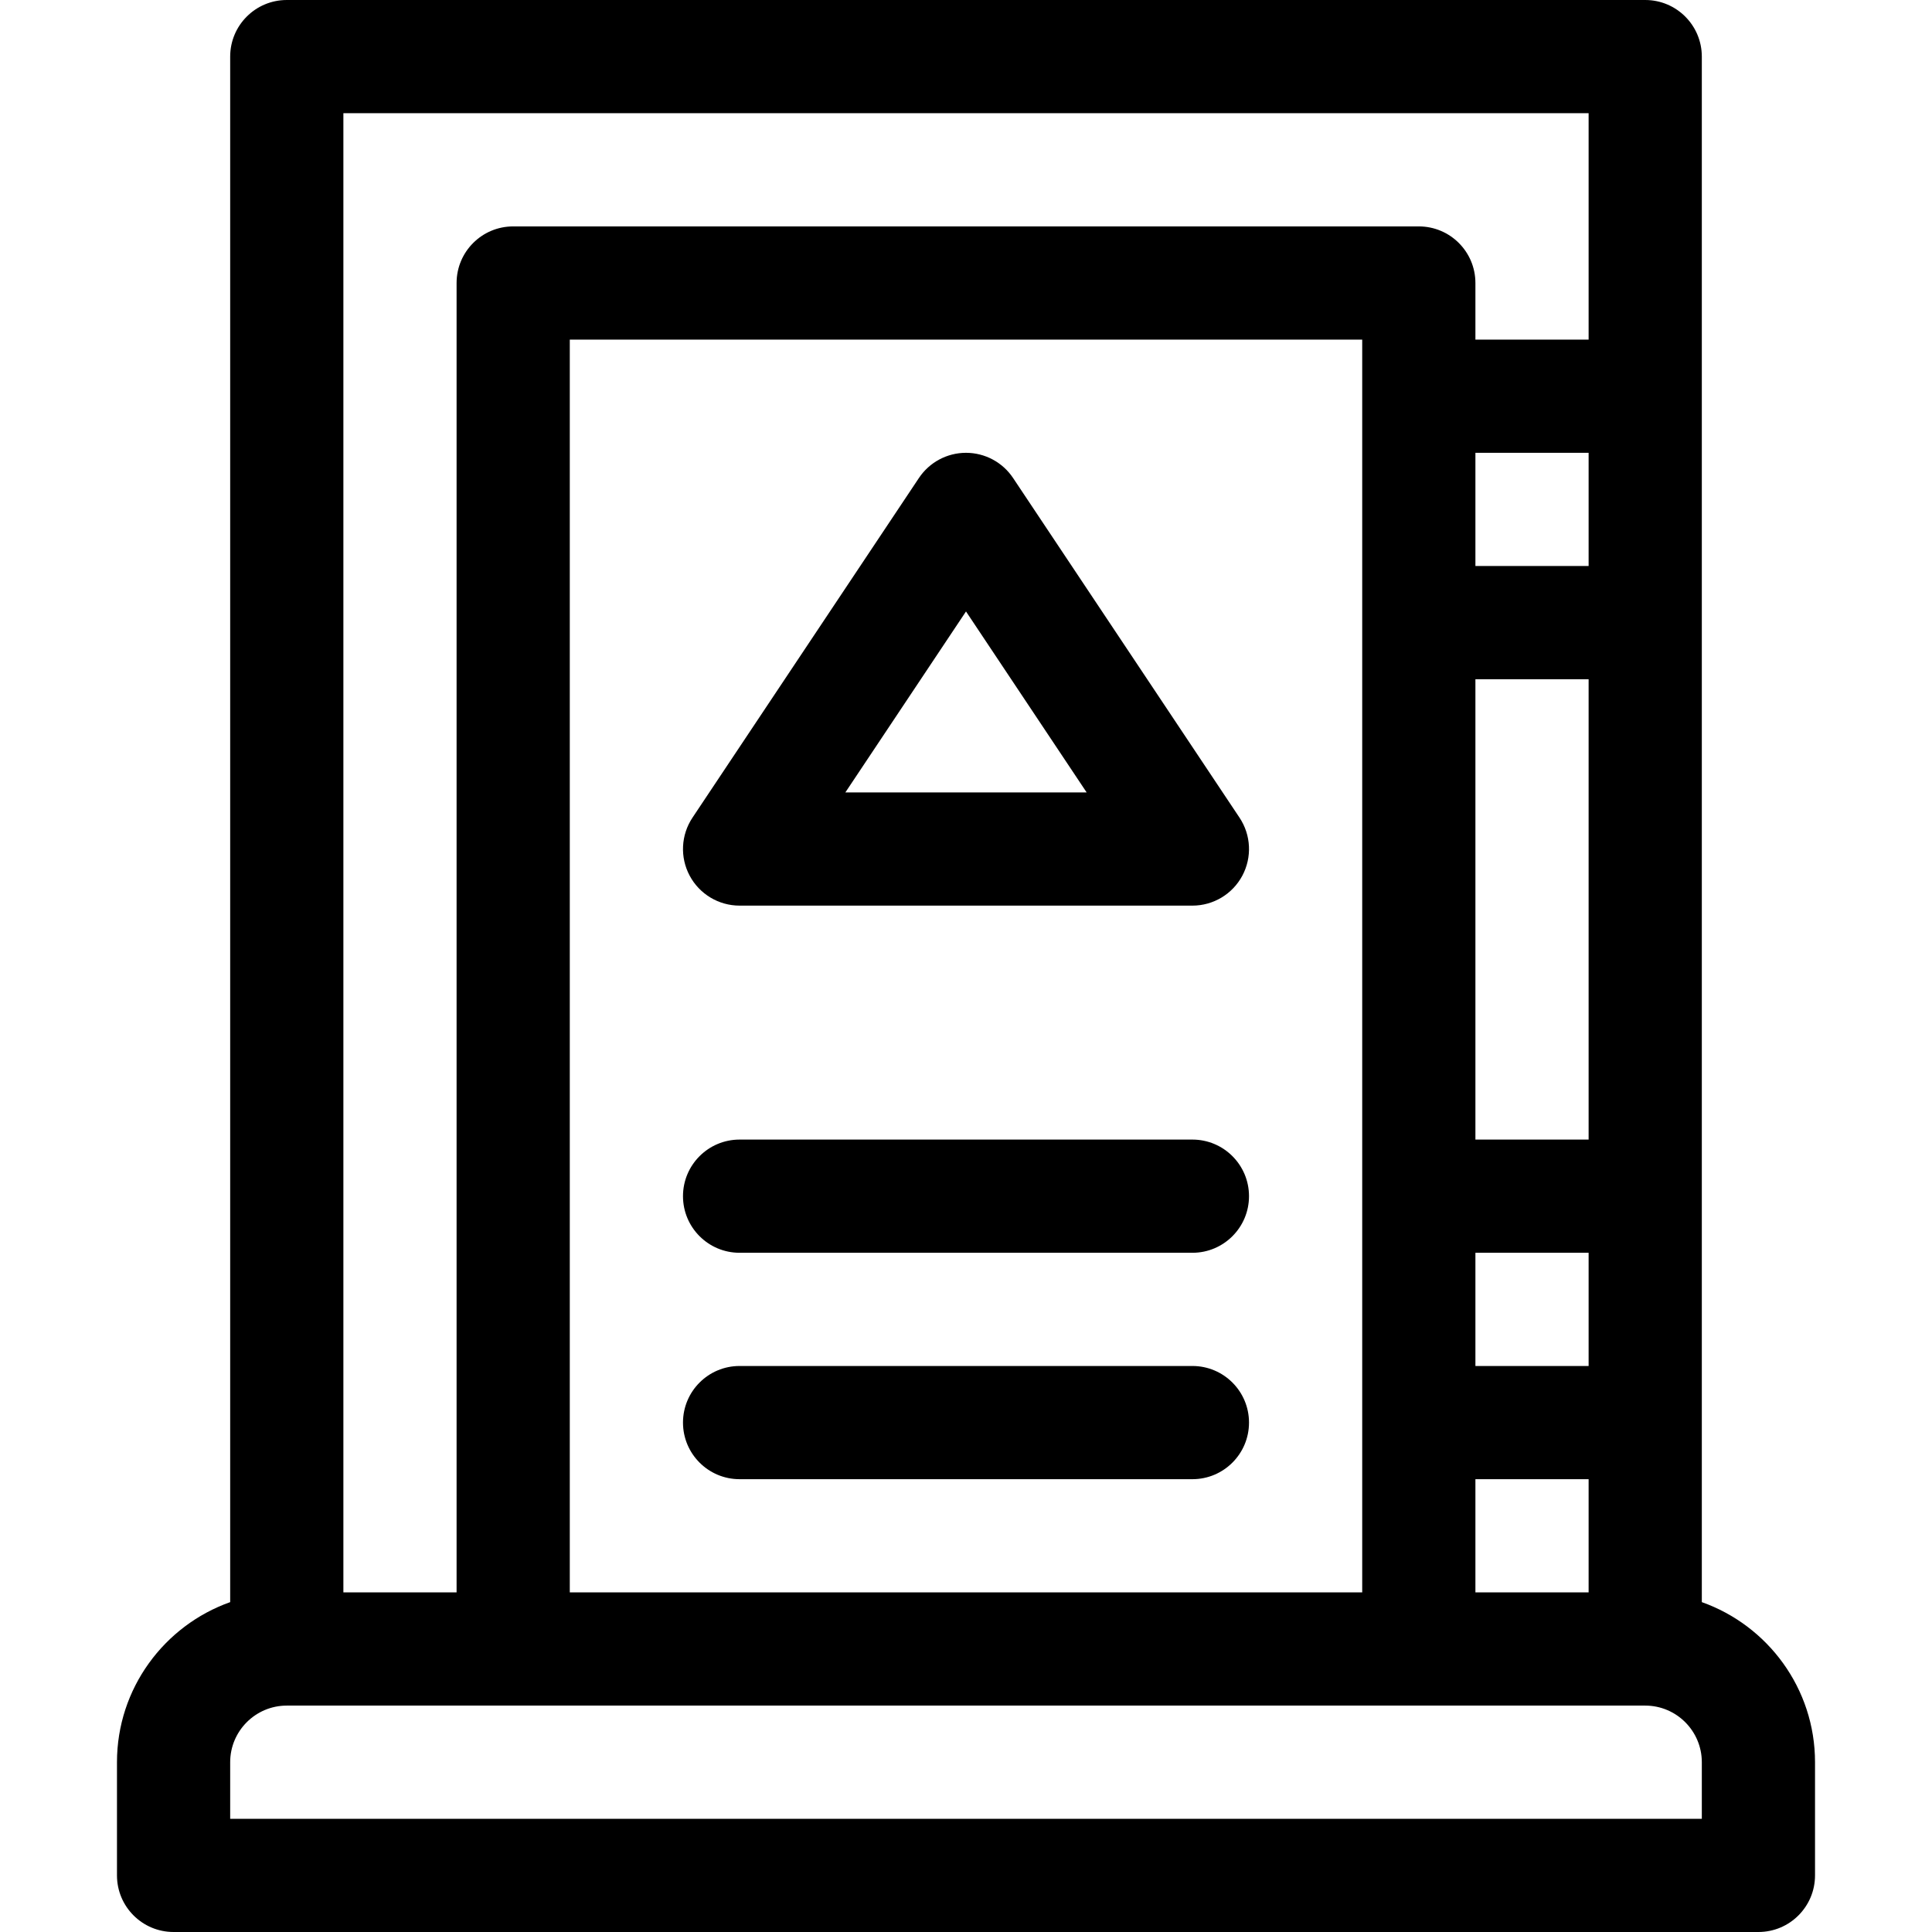
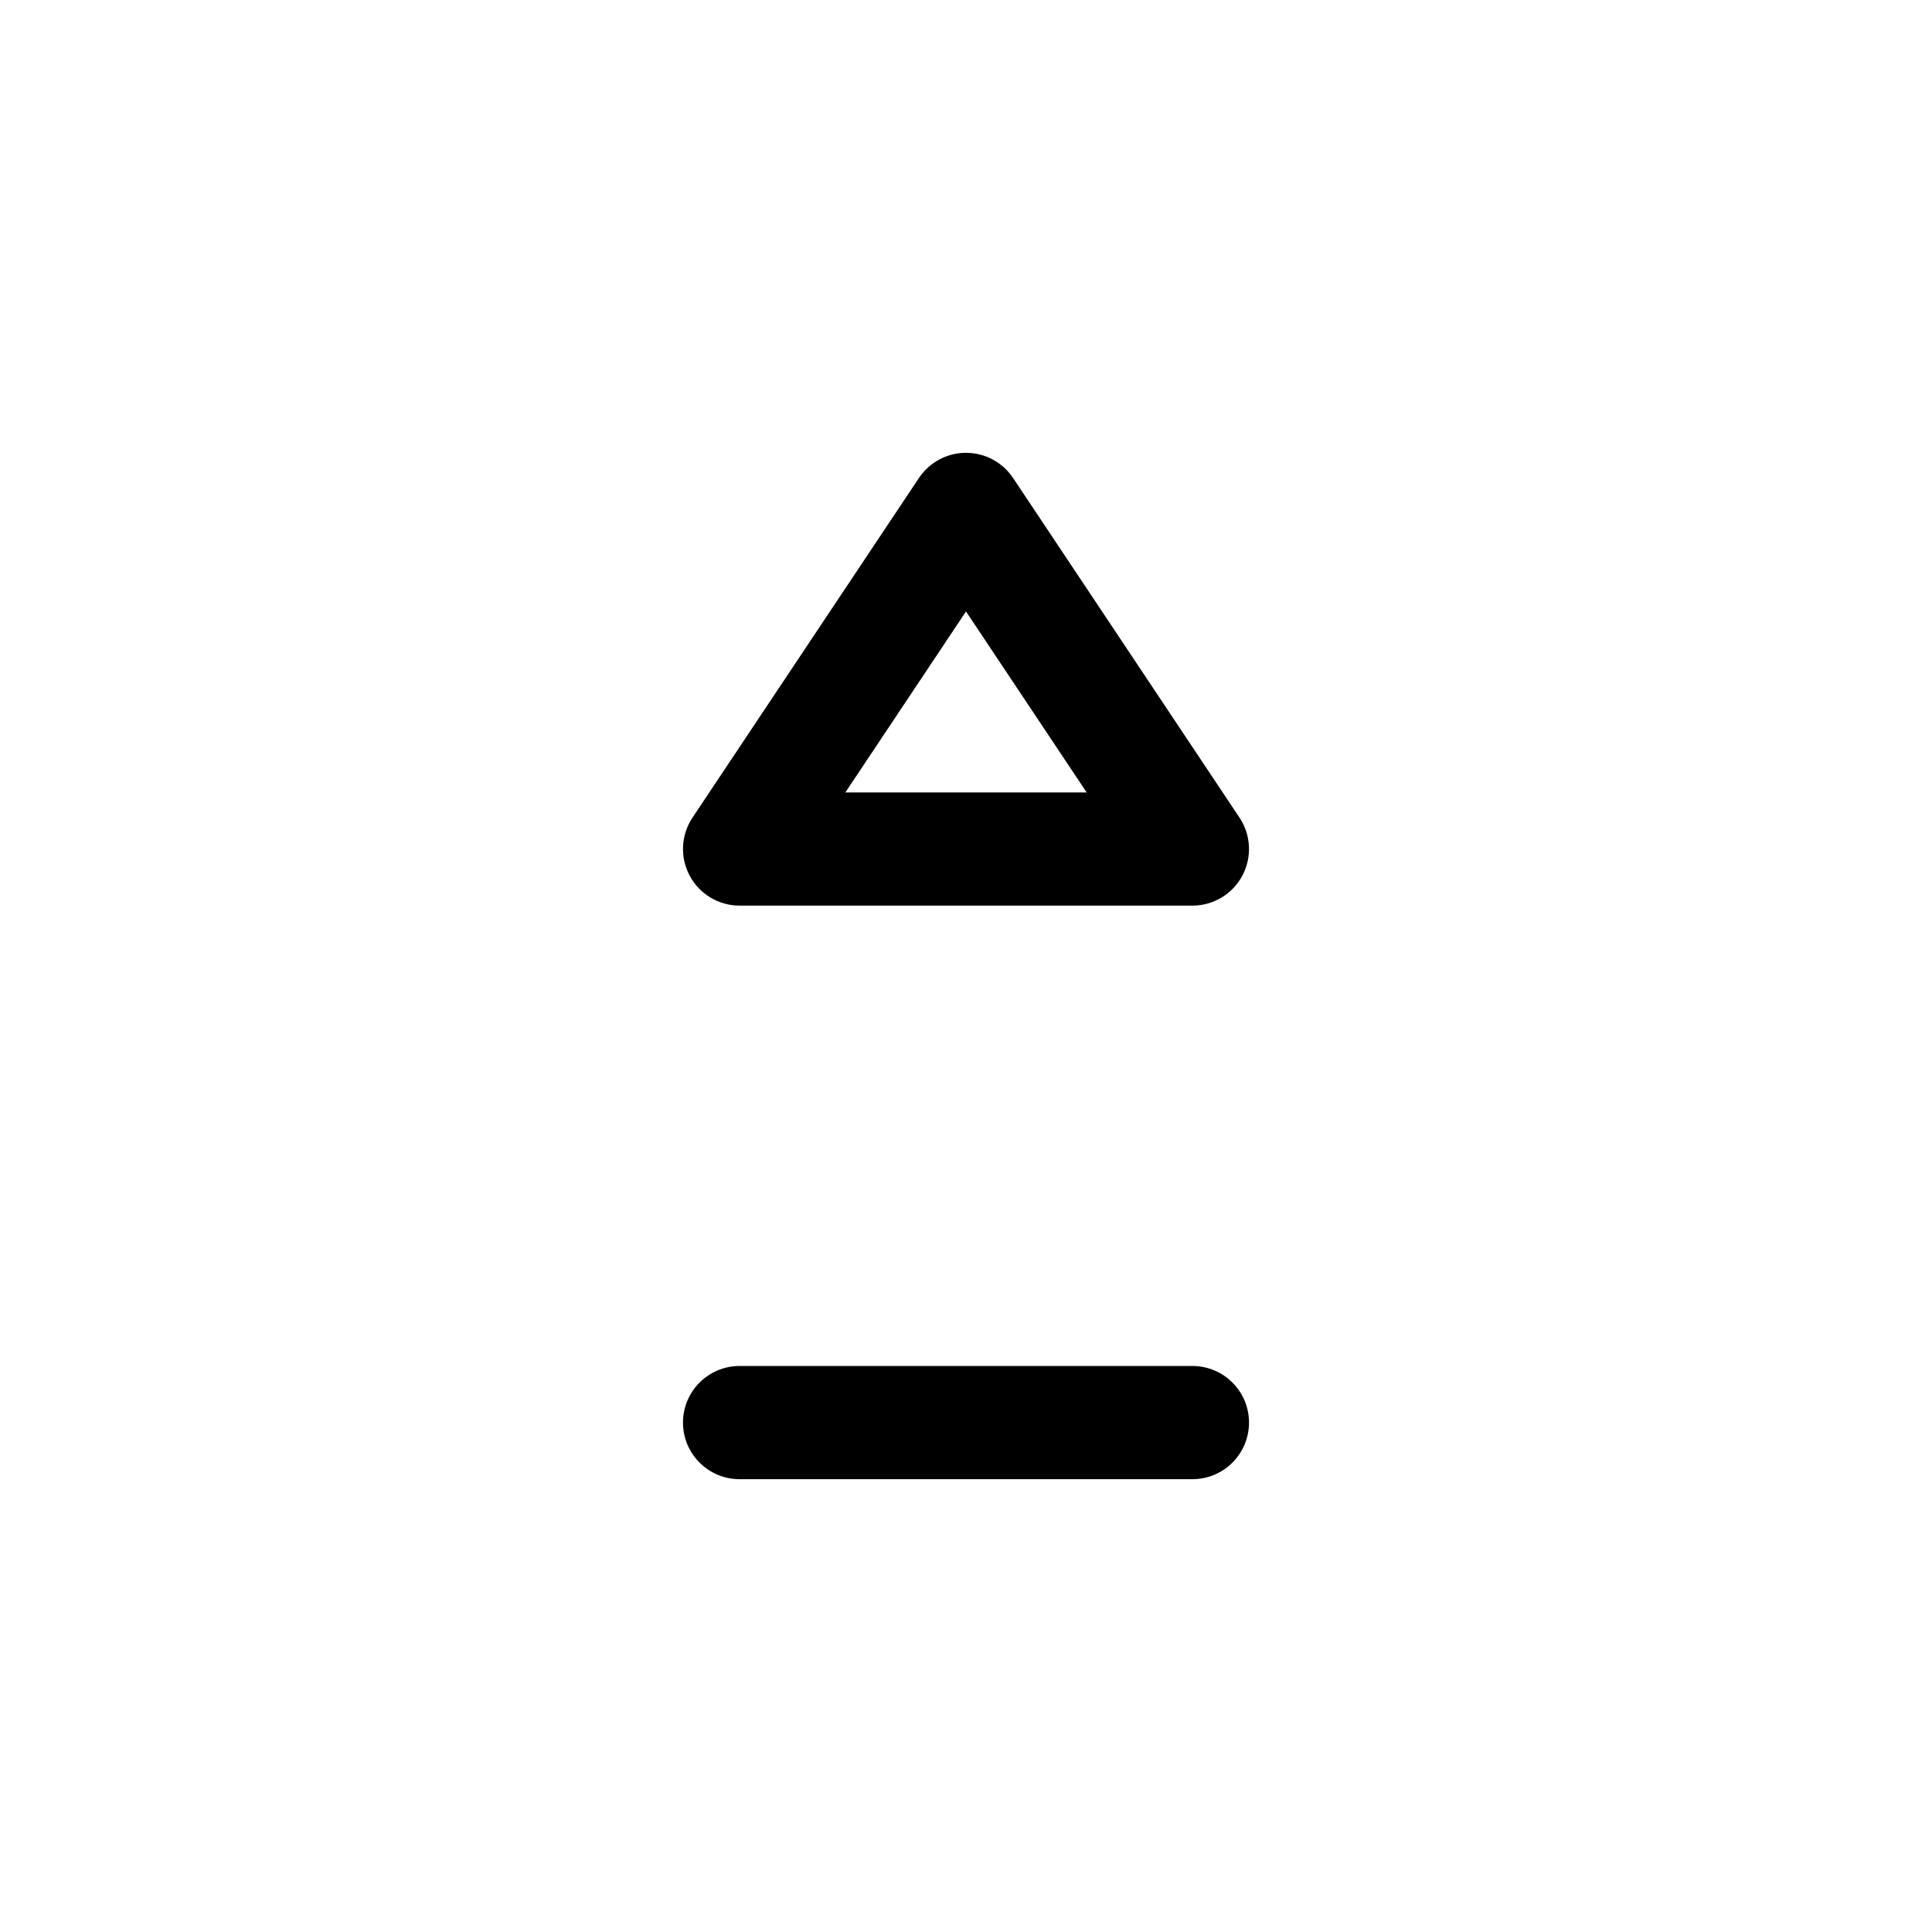
<svg xmlns="http://www.w3.org/2000/svg" id="Capa_1" x="0px" y="0px" viewBox="0 0 512 512" style="enable-background:new 0 0 512 512;" xml:space="preserve">
  <g>
    <g>
-       <path d="M451,424.58V15c0-8.284-6.716-15-15-15H76c-8.284,0-15,6.716-15,15v409.58c-17.459,6.192-30,22.865-30,42.42v30   c0,8.284,6.716,15,15,15h420c8.284,0,15-6.716,15-15v-30C481,447.445,468.459,430.772,451,424.58z M91,30h330v60h-30V75   c0-8.284-6.716-15-15-15H136c-8.284,0-15,6.716-15,15v347H91V30z M391,362v-30h30v30H391z M421,392v30h-30v-30H421z M391,302V180   h30v122H391z M391,150v-30h30v30H391z M361,90v332H151V90H361z M451,482H61v-15c0-8.271,6.729-15,15-15h360   c8.271,0,15,6.729,15,15V482z" />
-     </g>
+       </g>
  </g>
  <g>
    <g>
      <path d="M328.481,216.68l-60-90c-2.782-4.173-7.466-6.68-12.481-6.68c-5.015,0-9.699,2.506-12.481,6.68l-60,90   c-3.068,4.603-3.354,10.521-0.744,15.398S190.468,240,196,240h120c5.532,0,10.615-3.045,13.225-7.922   C331.835,227.201,331.549,221.282,328.481,216.68z M224.028,210L256,162.042L287.972,210H224.028z" />
    </g>
  </g>
  <g>
    <g>
-       <path d="M316,302H196c-8.284,0-15,6.716-15,15s6.716,15,15,15h120c8.284,0,15-6.716,15-15S324.284,302,316,302z" />
-     </g>
+       </g>
  </g>
  <g>
    <g>
      <path d="M316,362H196c-8.284,0-15,6.716-15,15s6.716,15,15,15h120c8.284,0,15-6.716,15-15S324.284,362,316,362z" />
    </g>
  </g>
  <g />
  <g />
  <g />
  <g />
  <g />
  <g />
  <g />
  <g />
  <g />
  <g />
  <g />
  <g />
  <g />
  <g />
  <g />
</svg>